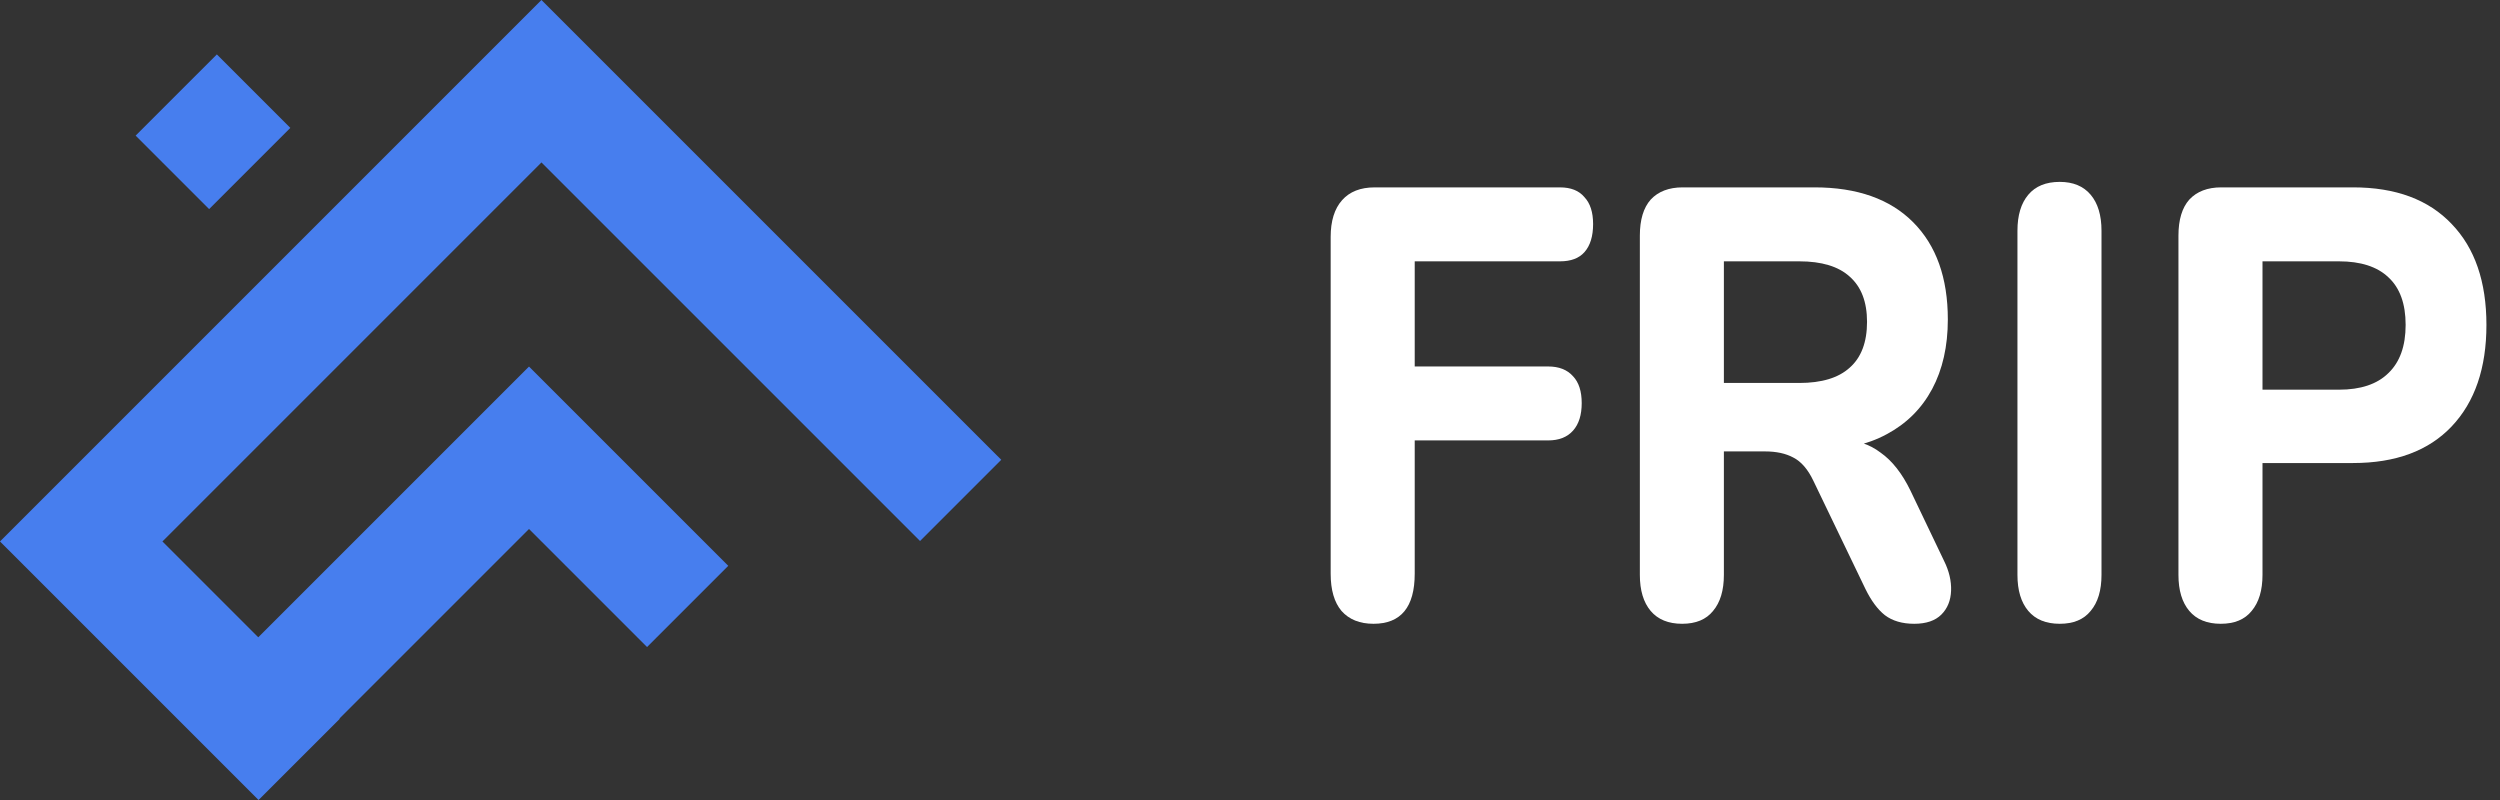
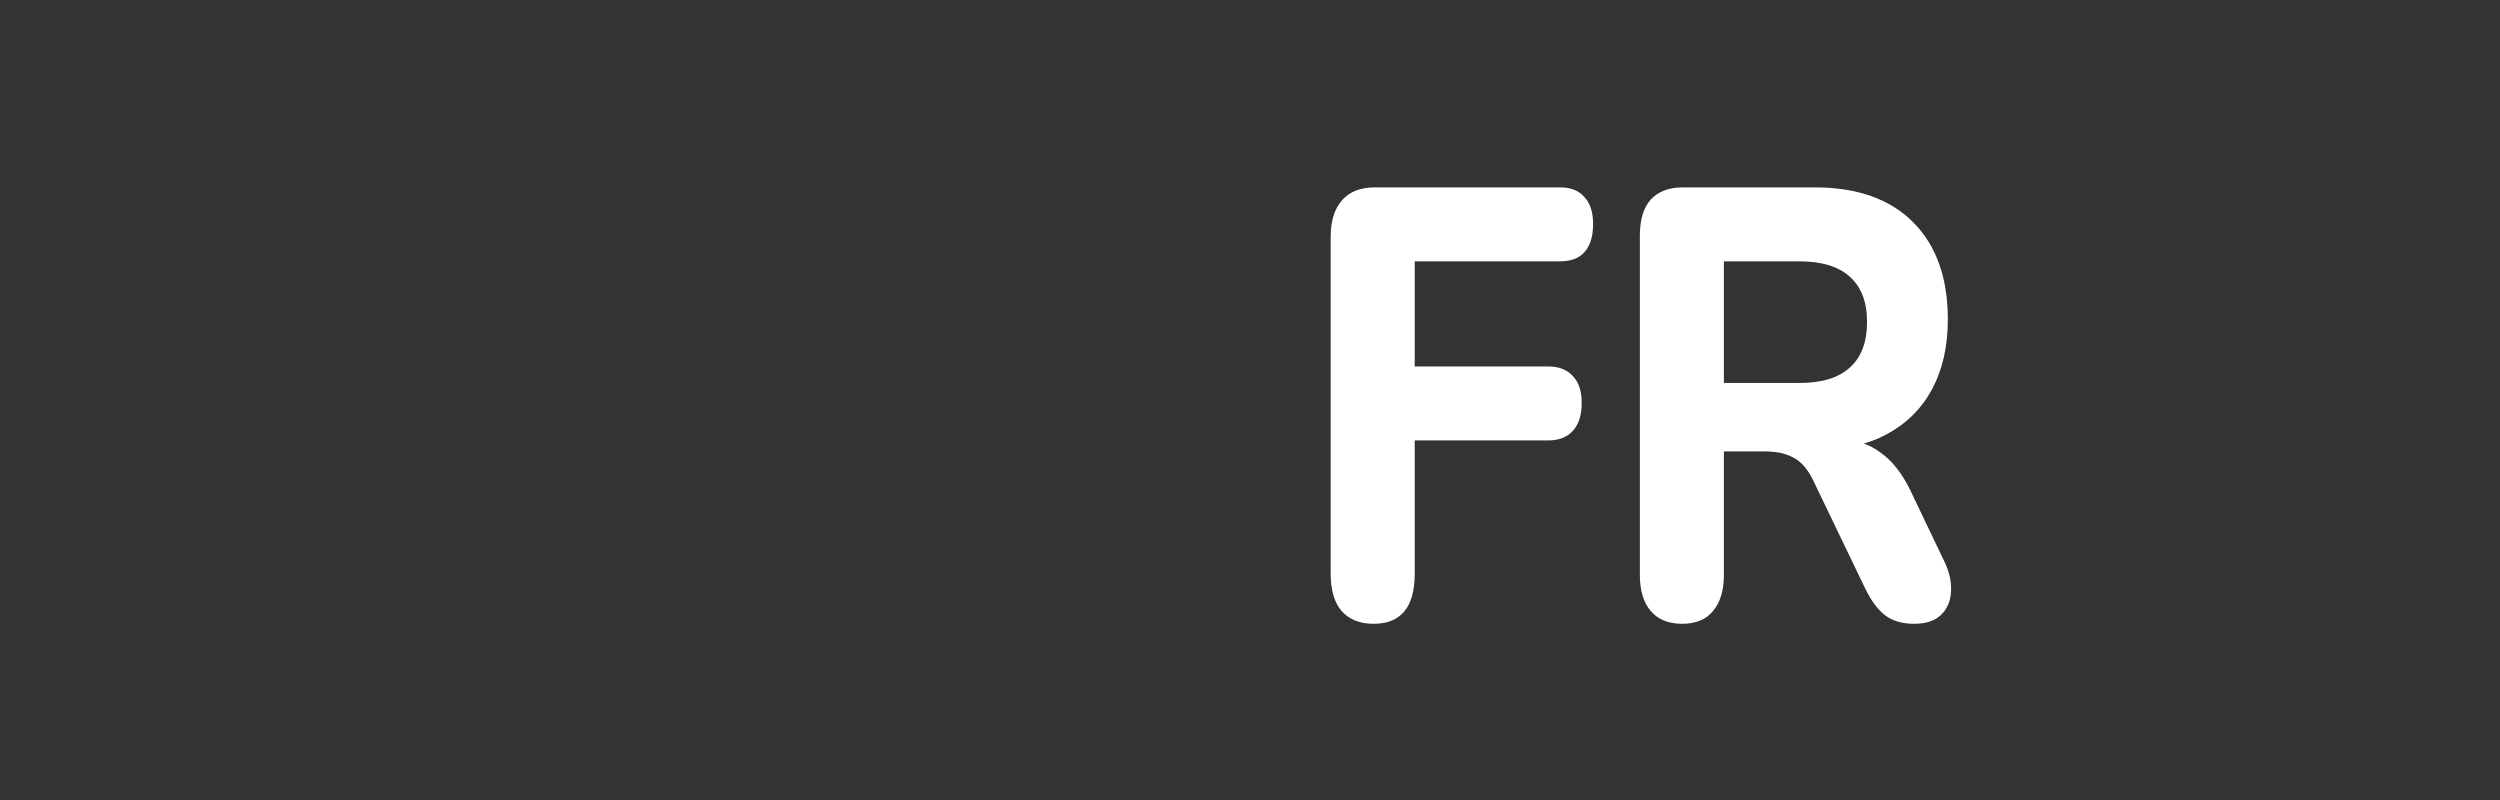
<svg xmlns="http://www.w3.org/2000/svg" width="150" height="48" viewBox="0 0 150 48" fill="none">
  <rect x="0" y="0" width="150" height="48" fill="#333333" stroke="none" />
-   <path fill-rule="evenodd" clip-rule="evenodd" d="M32.487 0L32.487 0L27.614 4.873L0 32.488L0.016 32.504L15.512 48L20.386 43.127L20.369 43.111L31.74 31.74L38.822 38.822L43.696 33.949L31.74 21.994L26.867 26.867L15.496 38.238L9.746 32.488L32.487 9.746L55.203 32.461L60.076 27.588L32.487 0ZM8.138 8.138L13.011 3.265L17.42 7.674L12.547 12.547L8.138 8.138Z" fill="#477EEE" />
  <path d="M82.41 37.427C81.586 37.427 80.946 37.17 80.491 36.657C80.057 36.144 79.84 35.398 79.84 34.42V14.213C79.84 13.26 80.068 12.526 80.523 12.013C80.978 11.499 81.629 11.243 82.475 11.243H93.602C94.252 11.243 94.74 11.438 95.066 11.829C95.413 12.196 95.586 12.734 95.586 13.443C95.586 14.177 95.413 14.739 95.066 15.13C94.74 15.497 94.252 15.68 93.602 15.68H84.883V21.988H92.886C93.537 21.988 94.035 22.183 94.382 22.575C94.73 22.941 94.903 23.479 94.903 24.188C94.903 24.897 94.73 25.447 94.382 25.838C94.035 26.23 93.537 26.425 92.886 26.425H84.883V34.42C84.883 36.425 84.058 37.427 82.41 37.427Z" fill="white" />
  <path d="M100.928 37.427C100.104 37.427 99.475 37.17 99.041 36.657C98.608 36.143 98.391 35.422 98.391 34.493V14.14C98.391 13.186 98.608 12.465 99.041 11.976C99.497 11.487 100.137 11.242 100.961 11.242H108.867C111.426 11.242 113.4 11.939 114.788 13.333C116.176 14.726 116.87 16.67 116.87 19.164C116.87 20.777 116.555 22.171 115.927 23.345C115.298 24.518 114.387 25.423 113.194 26.058C112.022 26.694 110.58 27.012 108.867 27.012L109.127 26.388H110.461C111.372 26.388 112.163 26.645 112.836 27.158C113.53 27.647 114.126 28.405 114.625 29.432L116.642 33.65C116.946 34.261 117.087 34.86 117.065 35.446C117.043 36.033 116.848 36.51 116.48 36.877C116.111 37.243 115.569 37.427 114.853 37.427C114.137 37.427 113.551 37.256 113.096 36.913C112.662 36.571 112.272 36.045 111.925 35.336L108.801 28.845C108.476 28.161 108.075 27.696 107.598 27.452C107.142 27.207 106.578 27.085 105.906 27.085H103.433V34.493C103.433 35.422 103.217 36.143 102.783 36.657C102.371 37.17 101.753 37.427 100.928 37.427ZM103.433 22.978H107.956C109.3 22.978 110.309 22.672 110.981 22.061C111.675 21.45 112.022 20.533 112.022 19.31C112.022 18.113 111.675 17.208 110.981 16.597C110.309 15.985 109.3 15.68 107.956 15.68H103.433V22.978Z" fill="white" />
-   <path d="M123.585 37.427C122.76 37.427 122.131 37.17 121.698 36.657C121.264 36.144 121.047 35.422 121.047 34.493V13.846C121.047 12.917 121.264 12.196 121.698 11.683C122.131 11.169 122.76 10.913 123.585 10.913C124.387 10.913 125.005 11.169 125.439 11.683C125.873 12.196 126.09 12.917 126.09 13.846V34.493C126.09 35.422 125.873 36.144 125.439 36.657C125.027 37.17 124.409 37.427 123.585 37.427Z" fill="white" />
-   <path d="M133.245 37.427C132.42 37.427 131.791 37.17 131.358 36.657C130.924 36.143 130.707 35.422 130.707 34.493V14.14C130.707 13.186 130.924 12.465 131.358 11.976C131.813 11.487 132.453 11.242 133.277 11.242H141.183C143.743 11.242 145.716 11.976 147.104 13.443C148.492 14.885 149.186 16.902 149.186 19.494C149.186 22.085 148.492 24.115 147.104 25.581C145.716 27.048 143.743 27.782 141.183 27.782H135.75V34.493C135.75 35.422 135.532 36.143 135.099 36.657C134.687 37.17 134.069 37.427 133.245 37.427ZM135.75 23.381H140.337C141.639 23.381 142.625 23.051 143.298 22.391C143.991 21.731 144.338 20.765 144.338 19.494C144.338 18.223 143.991 17.269 143.298 16.633C142.625 15.998 141.639 15.68 140.337 15.68H135.75V23.381Z" fill="white" />
</svg>